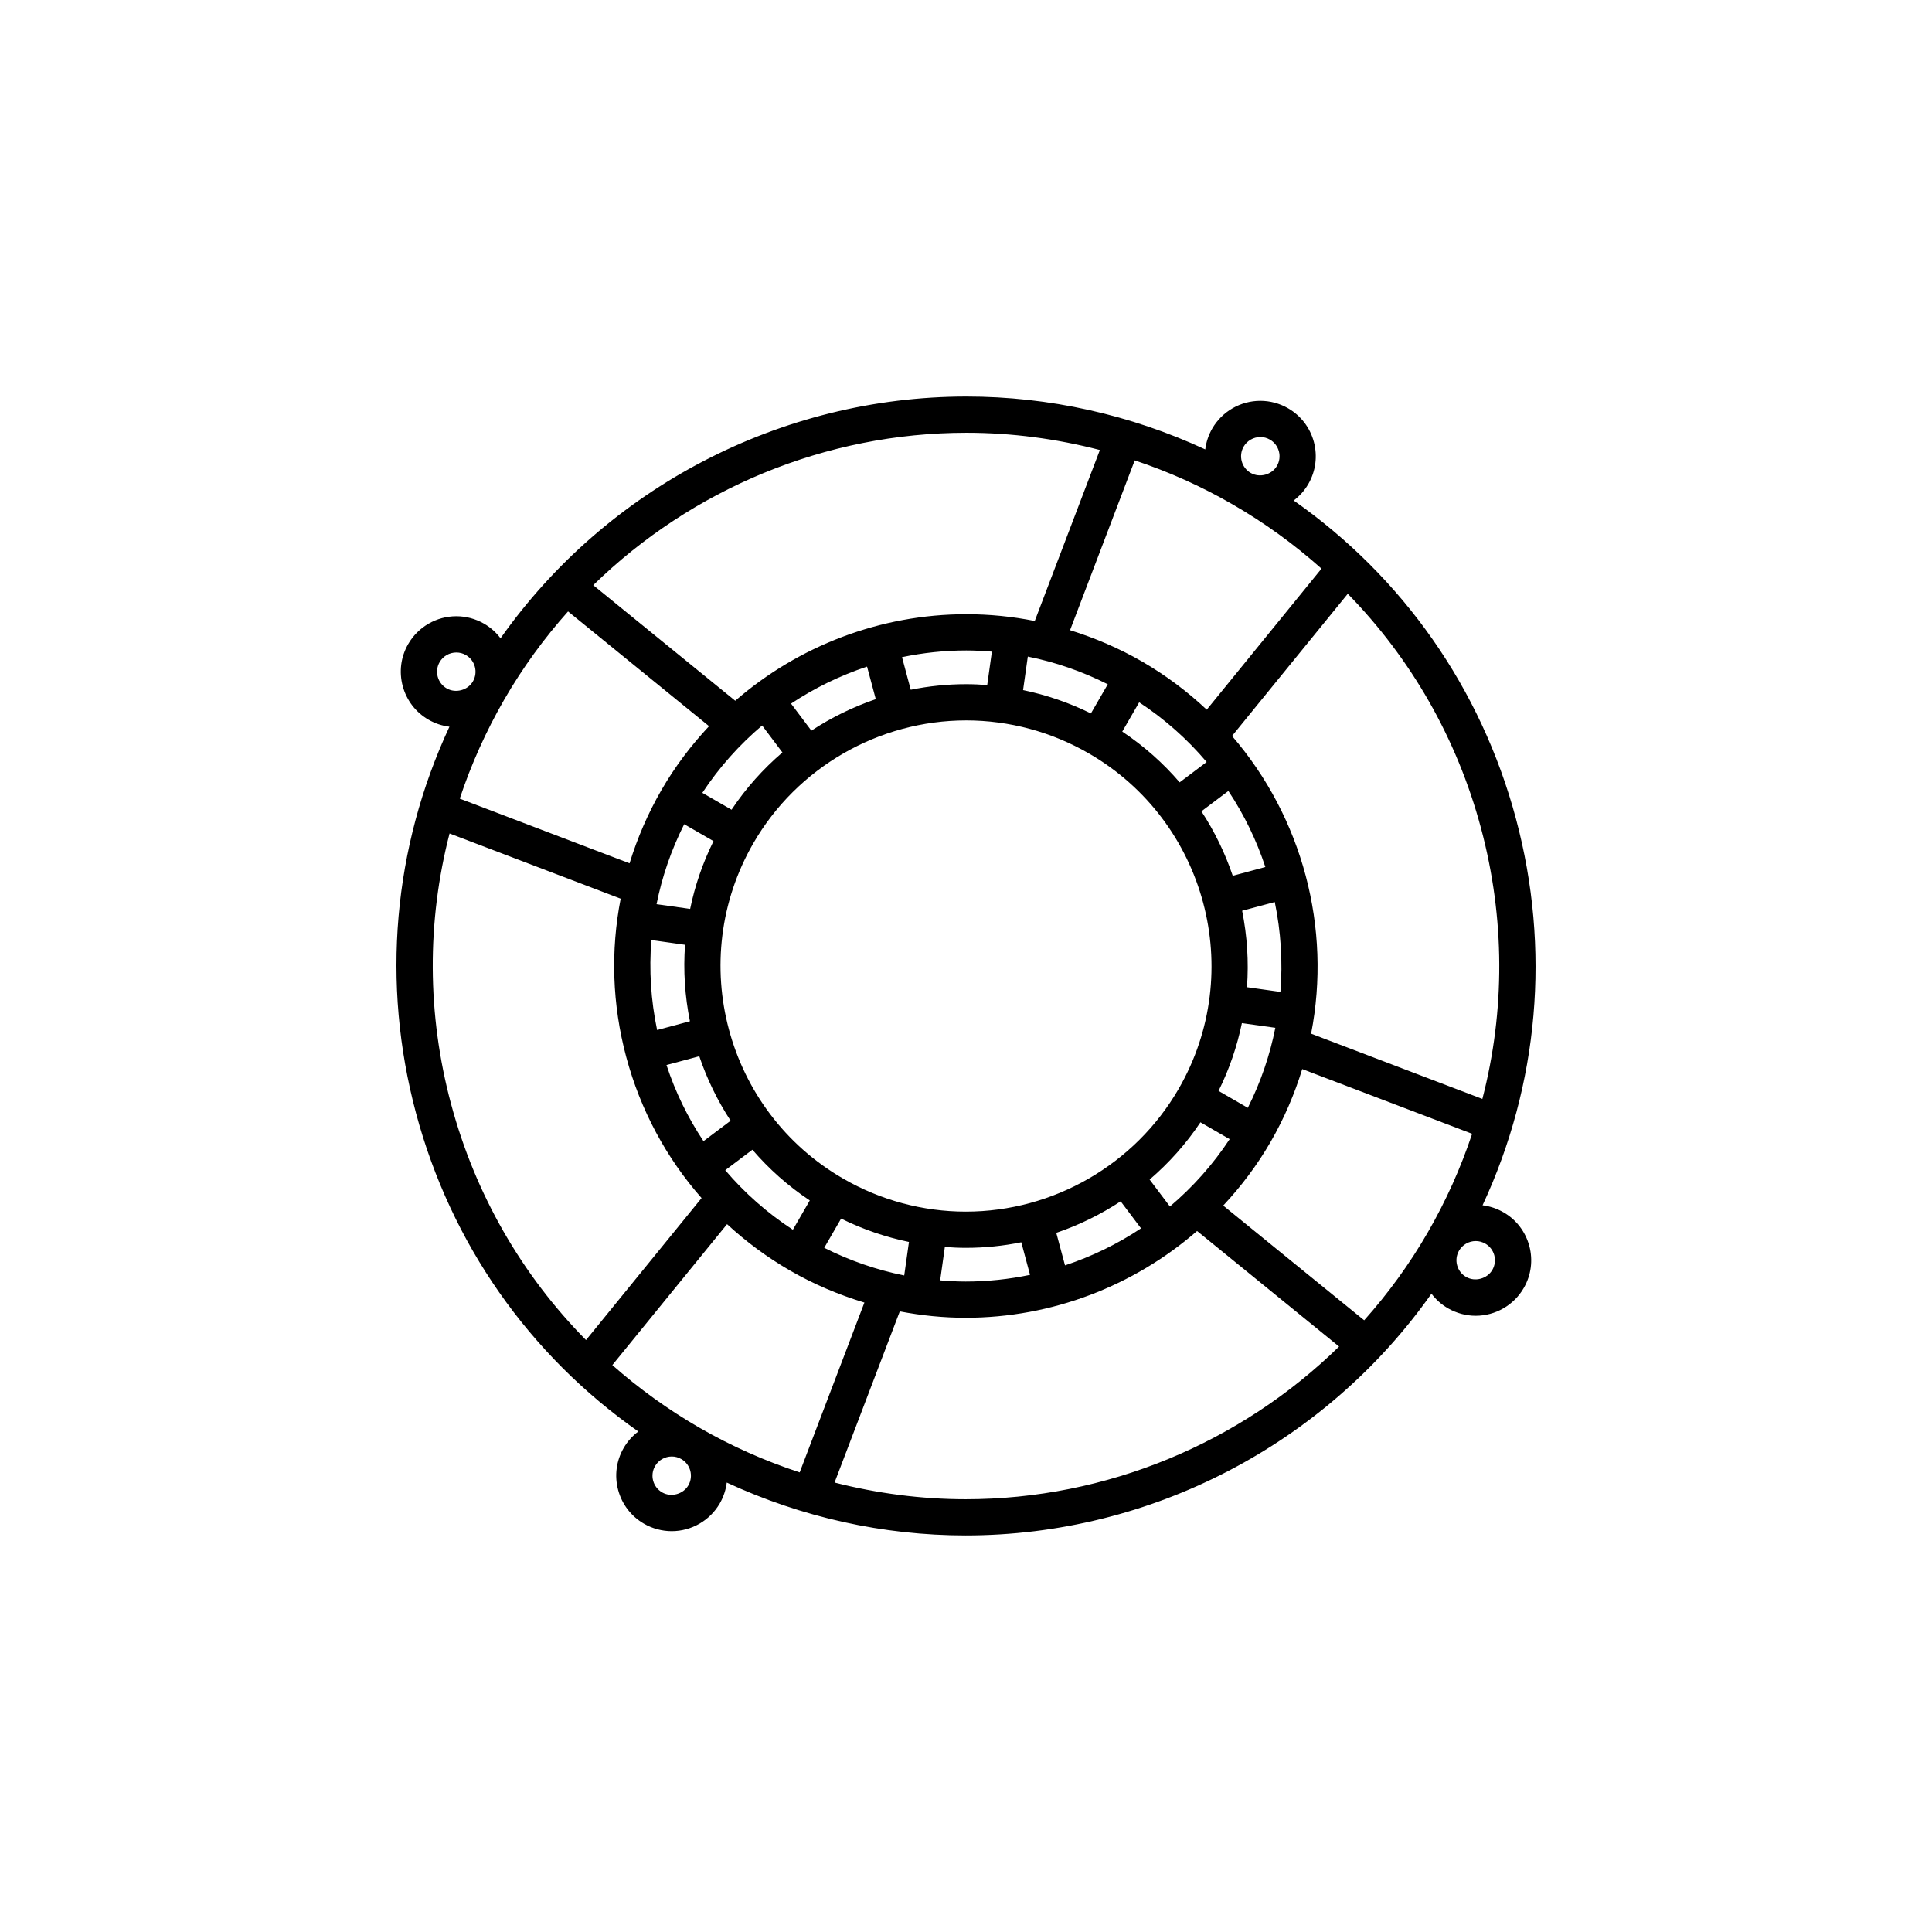
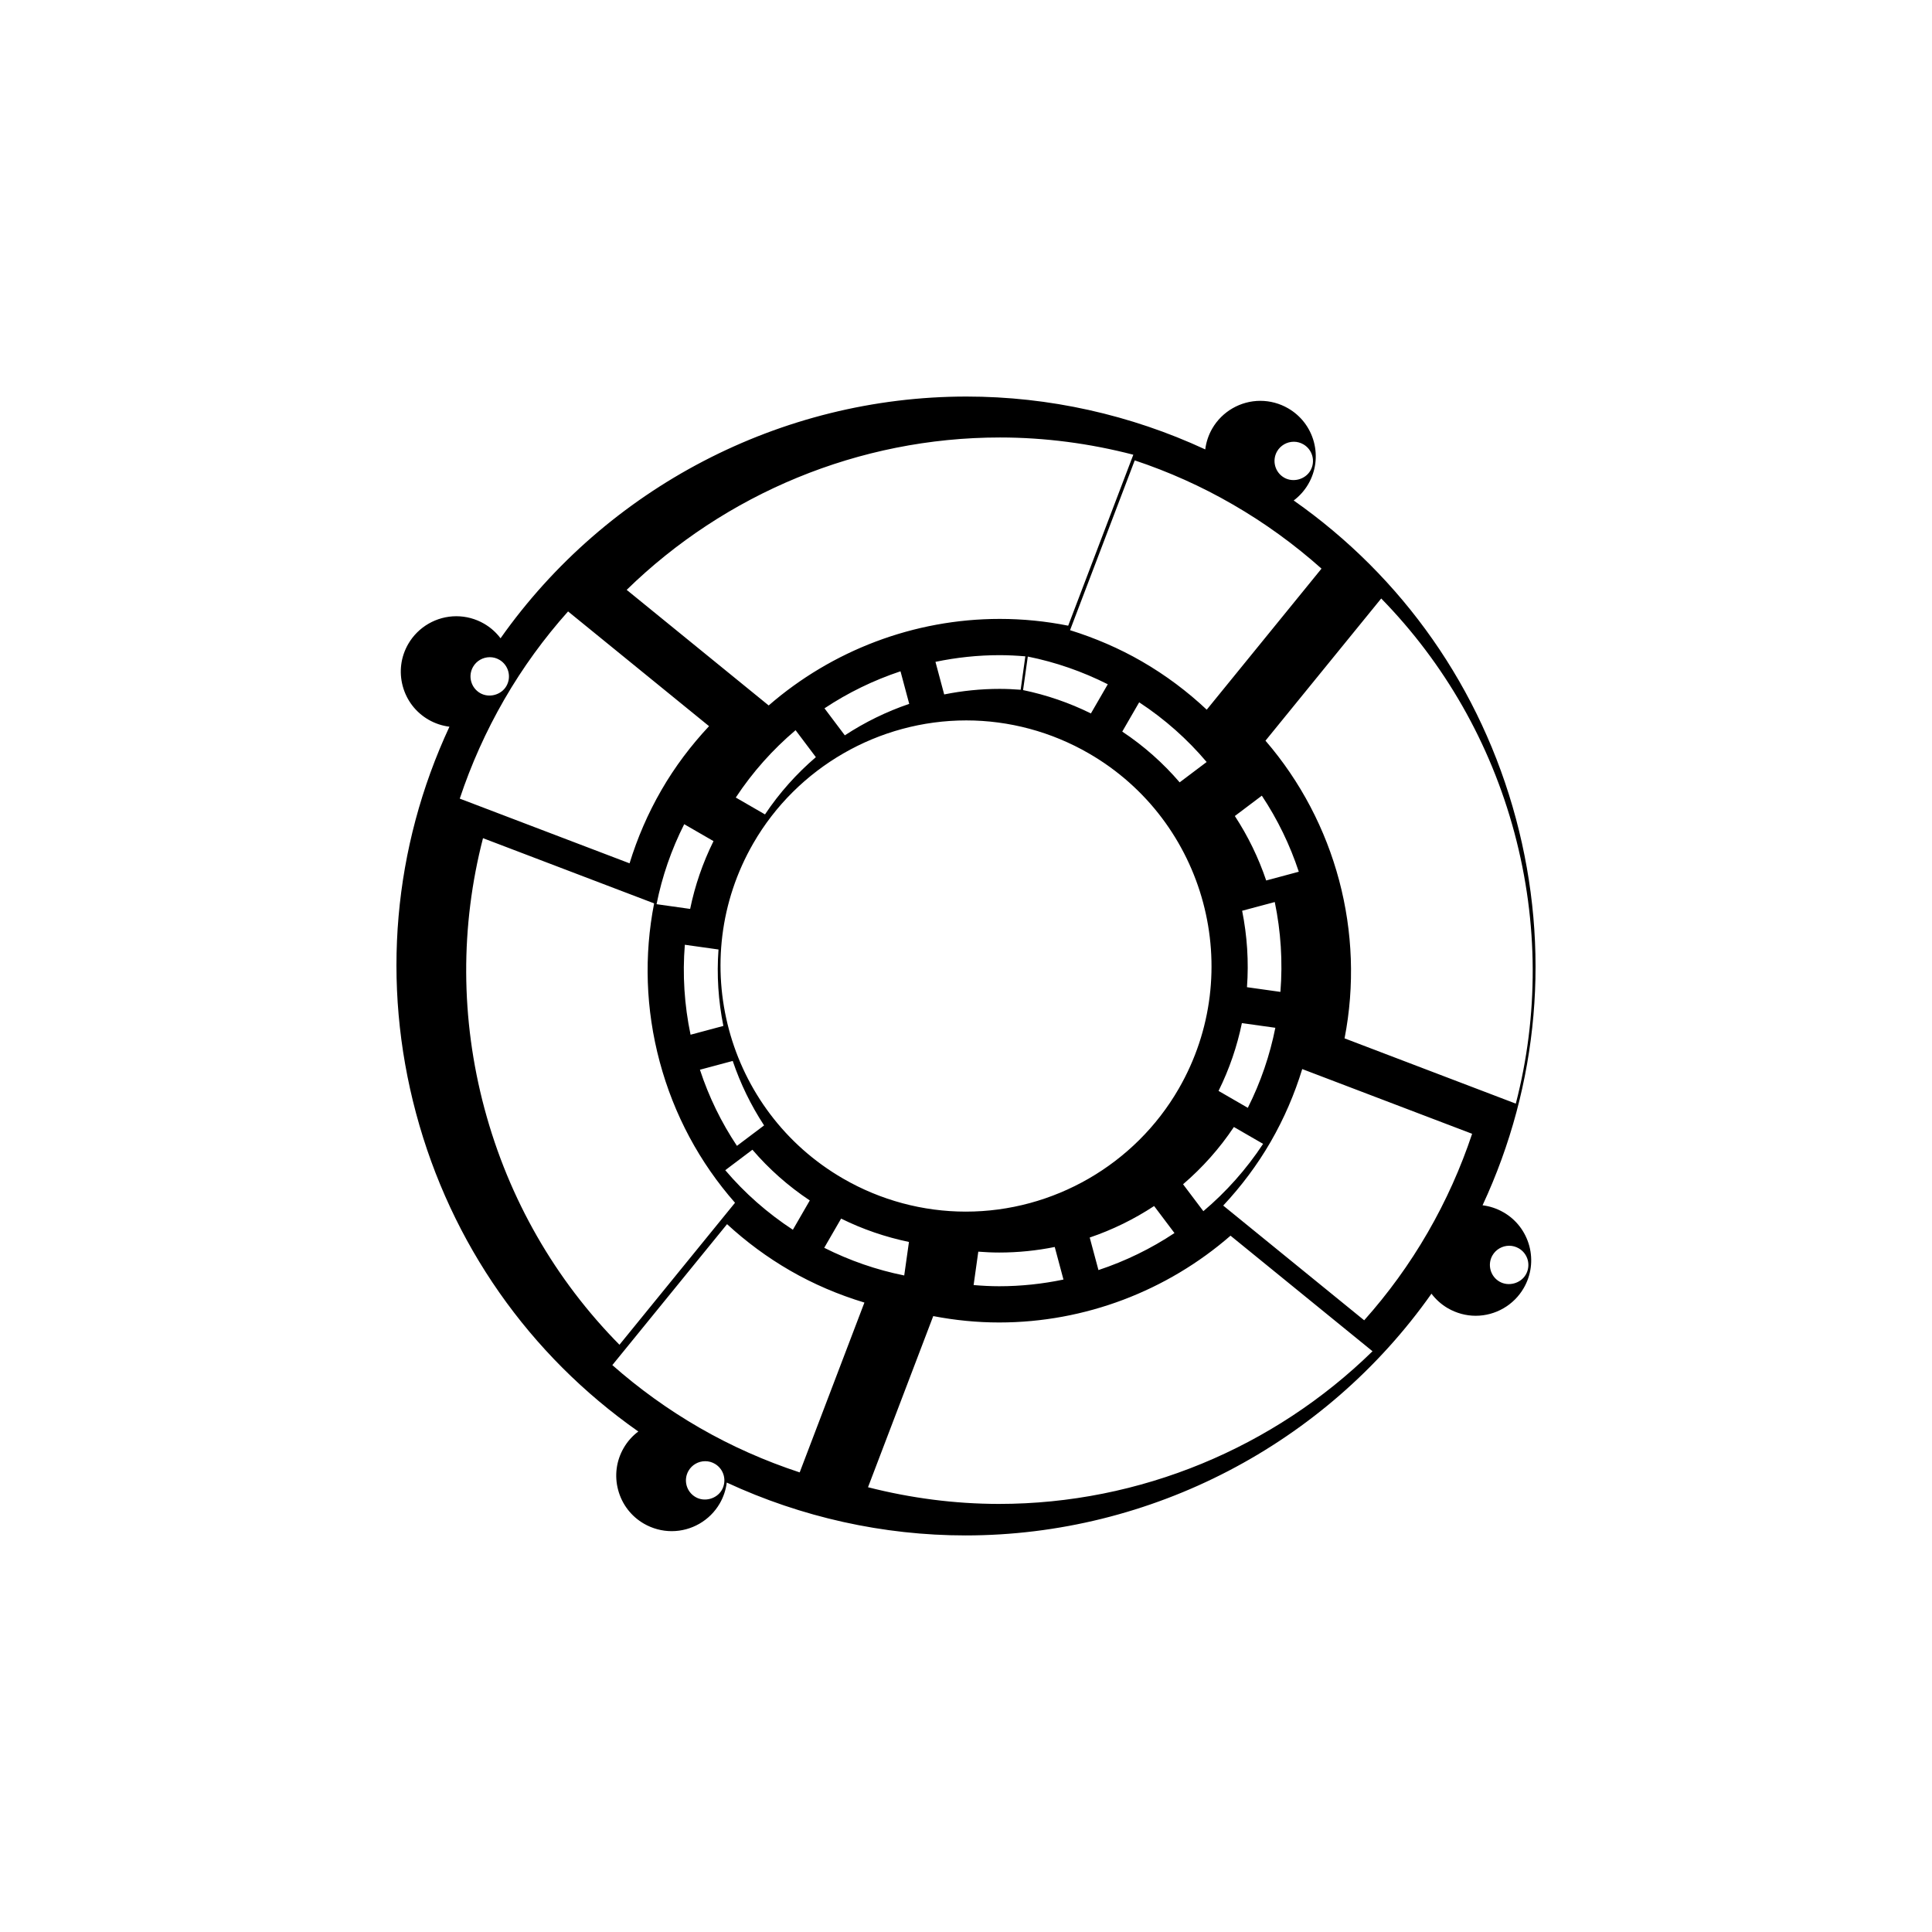
<svg xmlns="http://www.w3.org/2000/svg" fill="#000000" width="800px" height="800px" version="1.1" viewBox="144 144 512 512">
-   <path d="m542.43 465.27c-1.715-0.992-3.594-1.613-5.535-1.859 14.902-32.031 18.098-67.926 8.844-102.46-9.254-34.539-29.973-64.027-58.895-84.316 1.547-1.164 2.879-2.641 3.875-4.367 1.965-3.398 2.481-7.356 1.473-11.152-1.02-3.789-3.453-6.965-6.852-8.922-2.234-1.289-4.773-1.969-7.34-1.969-5.246 0-10.125 2.816-12.742 7.344-1.012 1.754-1.617 3.633-1.852 5.531-19.82-9.188-41.441-14.012-63.266-14.012-49.262 0-95.414 24.25-123.49 64.062-1.152-1.527-2.621-2.859-4.379-3.875-2.234-1.289-4.769-1.969-7.34-1.969-5.238 0-10.121 2.816-12.742 7.352-1.965 3.398-2.481 7.356-1.465 11.152 1.02 3.789 3.449 6.957 6.848 8.922 1.715 0.984 3.598 1.613 5.535 1.852-14.906 32.035-18.098 67.926-8.844 102.46 9.254 34.539 29.973 64.027 58.895 84.316-1.551 1.164-2.879 2.637-3.875 4.367-1.965 3.391-2.484 7.356-1.465 11.145 1.02 3.797 3.449 6.965 6.852 8.93 2.227 1.281 4.769 1.969 7.34 1.969 5.238 0 10.121-2.816 12.734-7.344 1.012-1.758 1.625-3.637 1.852-5.535 19.828 9.191 41.445 14.012 63.277 14.012 49.254 0 95.41-24.25 123.48-64.062 1.176 1.551 2.652 2.879 4.379 3.875 2.234 1.281 4.773 1.977 7.34 1.977 5.246 0 10.125-2.82 12.734-7.352 1.969-3.398 2.484-7.359 1.477-11.152-1.031-3.801-3.461-6.973-6.859-8.926zm-74.266-1.781c4.758-5.09 9-10.715 12.562-16.879 3.594-6.227 6.359-12.707 8.379-19.297l45.023 17.152c-3 8.996-6.918 17.773-11.777 26.18-4.844 8.387-10.5 16.156-16.828 23.246zm-138.81 58.867c-8.324-4.805-16.031-10.379-23.078-16.594l30.402-37.348c5.043 4.644 10.625 8.793 16.715 12.309 6.231 3.598 12.848 6.402 19.684 8.469l-17.152 45.008c-9.191-3.023-18.109-6.961-26.57-11.844zm-51.707-192.99c4.863-8.426 10.547-16.219 16.898-23.332l37.359 30.406c-4.781 5.109-9.062 10.766-12.633 16.957-3.582 6.203-6.375 12.707-8.43 19.391l-45-17.145c3.004-9.039 6.938-17.84 11.805-26.277zm192.99-51.711c8.52 4.914 16.402 10.641 23.574 17.039l-30.414 37.379c-5.121-4.812-10.848-9.129-17.191-12.793-6.035-3.488-12.438-6.219-19.031-8.277l17.141-45c8.973 2.996 17.672 6.875 25.922 11.652zm4.047 159.93-7.758-4.484c2.883-5.816 4.926-11.852 6.188-17.969l8.863 1.242c-1.438 7.227-3.844 14.352-7.293 21.211zm-74.742 27.508c-11.352 0-22.582-3.016-32.473-8.734-31.078-17.938-41.762-57.816-23.824-88.895 11.594-20.078 33.219-32.547 56.422-32.547 11.352 0 22.582 3.016 32.473 8.734 31.074 17.941 41.762 57.82 23.82 88.895-11.59 20.074-33.211 32.547-56.418 32.547zm-41.34-2.961-4.484 7.766c-6.769-4.434-12.793-9.742-17.918-15.785l7.199-5.426c4.336 5.059 9.418 9.594 15.203 13.445zm8.301 4.809c5.715 2.832 11.766 4.898 17.98 6.188l-1.254 8.883c-7.34-1.473-14.465-3.941-21.199-7.332zm-41.582-104.52 7.766 4.484c-2.883 5.816-4.934 11.852-6.191 17.969l-8.902-1.254c1.457-7.293 3.902-14.414 7.328-21.199zm116.09-24.543 4.484-7.758c6.84 4.488 12.82 9.836 17.879 15.82l-7.152 5.391c-4.34-5.062-9.422-9.605-15.211-13.453zm-8.309-4.809c-5.715-2.832-11.766-4.898-17.977-6.188l1.254-8.883c7.34 1.473 14.465 3.945 21.195 7.34zm41.359 72.547c0.504-6.812 0.043-13.625-1.281-20.254l8.648-2.312c1.613 7.781 2.137 15.805 1.496 23.812zm-3.769-29.523c-2.027-5.996-4.809-11.738-8.309-17.086l7.152-5.391c4.172 6.281 7.457 13.066 9.797 20.156zm-65.07-50.547c-1.848-0.141-3.699-0.23-5.559-0.23-4.988 0-9.914 0.504-14.707 1.473l-2.312-8.637c5.555-1.16 11.258-1.773 17.039-1.773 2.266 0 4.523 0.125 6.777 0.312zm-31.844-4.891 2.312 8.633c-6.027 2.047-11.762 4.863-17.066 8.34l-5.391-7.16c6.234-4.144 13.012-7.441 20.145-9.812zm-27.805 15.609 5.375 7.144c-5.117 4.383-9.668 9.465-13.48 15.176l-7.742-4.473c4.445-6.742 9.801-12.73 15.848-17.848zm-20.426 58.117c-0.504 6.812-0.043 13.629 1.289 20.258l-8.695 2.328c-1.656-7.926-2.16-15.941-1.516-23.84zm3.769 29.535c2.027 5.996 4.809 11.738 8.309 17.086l-7.191 5.418c-4.125-6.191-7.441-12.953-9.809-20.176zm65.078 50.543c1.848 0.141 3.695 0.23 5.547 0.23 4.988 0 9.918-0.504 14.711-1.473l2.312 8.633c-5.555 1.16-11.262 1.773-17.039 1.773-2.266 0-4.523-0.125-6.773-0.312zm31.844 4.879-2.316-8.625c6.035-2.047 11.766-4.863 17.066-8.348l5.394 7.16c-6.227 4.148-13.012 7.445-20.145 9.812zm27.801-15.609-5.379-7.133c5.109-4.383 9.668-9.465 13.469-15.176l7.742 4.469c-4.441 6.742-9.785 12.727-15.832 17.84zm82.43-100.29c6.402 23.898 6.41 48.473 0.371 71.789l-45.383-17.297c5.469-28.035-2.305-57.266-20.957-78.887l30.672-37.684c16.738 17.121 28.926 38.316 35.297 62.078zm-62.895-101.07c0.906-1.566 2.609-2.547 4.43-2.547 0.895 0 1.746 0.23 2.535 0.684 1.176 0.676 2.016 1.773 2.375 3.094 0.352 1.309 0.168 2.688-0.508 3.863-1.355 2.352-4.578 3.242-6.957 1.871-2.445-1.41-3.277-4.527-1.875-6.965zm-38.098 0.891-17.258 45.309c-5.957-1.191-12.031-1.797-18.133-1.797-22.785 0-44.492 8.398-61.242 22.934l-37.633-30.633c26.098-25.477 61.555-40.383 98.926-40.383 11.945 0.004 23.82 1.578 35.34 4.57zm-175.48 60.07c-0.348-1.309-0.172-2.68 0.508-3.863 0.906-1.574 2.602-2.551 4.43-2.551 0.902 0 1.754 0.23 2.535 0.684 2.434 1.406 3.269 4.535 1.863 6.965-1.348 2.352-4.574 3.246-6.965 1.863-1.172-0.684-2.019-1.781-2.371-3.098zm3.539 113.24c-6.394-23.863-6.414-48.406-0.398-71.691l45.348 17.281c-2.691 13.75-2.258 28.035 1.477 41.969 3.766 14.062 10.621 26.754 19.961 37.371l-30.625 37.629c-16.984-17.207-29.336-38.574-35.762-62.559zm62.887 101.06c-1.355 2.344-4.586 3.242-6.957 1.863-1.18-0.684-2.027-1.781-2.379-3.094-0.348-1.316-0.168-2.688 0.508-3.863 0.906-1.574 2.602-2.551 4.43-2.551 0.895 0 1.754 0.23 2.535 0.684 2.434 1.402 3.266 4.519 1.863 6.961zm38.746-0.742 17.285-45.355c5.742 1.102 11.586 1.691 17.465 1.691 22.816 0 44.555-8.418 61.32-23l37.629 30.625c-26.102 25.527-61.598 40.461-99 40.461-11.727-0.008-23.379-1.535-34.699-4.422zm174.32-56.352c-1.355 2.344-4.574 3.242-6.965 1.863-1.18-0.676-2.019-1.781-2.375-3.094-0.352-1.316-0.172-2.688 0.504-3.863 0.914-1.574 2.609-2.551 4.43-2.551 0.895 0 1.746 0.23 2.543 0.688 1.176 0.676 2.016 1.773 2.375 3.09 0.344 1.316 0.164 2.688-0.512 3.867z" />
+   <path d="m542.43 465.27c-1.715-0.992-3.594-1.613-5.535-1.859 14.902-32.031 18.098-67.926 8.844-102.46-9.254-34.539-29.973-64.027-58.895-84.316 1.547-1.164 2.879-2.641 3.875-4.367 1.965-3.398 2.481-7.356 1.473-11.152-1.02-3.789-3.453-6.965-6.852-8.922-2.234-1.289-4.773-1.969-7.34-1.969-5.246 0-10.125 2.816-12.742 7.344-1.012 1.754-1.617 3.633-1.852 5.531-19.82-9.188-41.441-14.012-63.266-14.012-49.262 0-95.414 24.25-123.49 64.062-1.152-1.527-2.621-2.859-4.379-3.875-2.234-1.289-4.769-1.969-7.34-1.969-5.238 0-10.121 2.816-12.742 7.352-1.965 3.398-2.481 7.356-1.465 11.152 1.02 3.789 3.449 6.957 6.848 8.922 1.715 0.984 3.598 1.613 5.535 1.852-14.906 32.035-18.098 67.926-8.844 102.46 9.254 34.539 29.973 64.027 58.895 84.316-1.551 1.164-2.879 2.637-3.875 4.367-1.965 3.391-2.484 7.356-1.465 11.145 1.02 3.797 3.449 6.965 6.852 8.93 2.227 1.281 4.769 1.969 7.34 1.969 5.238 0 10.121-2.816 12.734-7.344 1.012-1.758 1.625-3.637 1.852-5.535 19.828 9.191 41.445 14.012 63.277 14.012 49.254 0 95.41-24.25 123.48-64.062 1.176 1.551 2.652 2.879 4.379 3.875 2.234 1.281 4.773 1.977 7.34 1.977 5.246 0 10.125-2.82 12.734-7.352 1.969-3.398 2.484-7.359 1.477-11.152-1.031-3.801-3.461-6.973-6.859-8.926zm-74.266-1.781c4.758-5.09 9-10.715 12.562-16.879 3.594-6.227 6.359-12.707 8.379-19.297l45.023 17.152c-3 8.996-6.918 17.773-11.777 26.18-4.844 8.387-10.5 16.156-16.828 23.246zm-138.81 58.867c-8.324-4.805-16.031-10.379-23.078-16.594l30.402-37.348c5.043 4.644 10.625 8.793 16.715 12.309 6.231 3.598 12.848 6.402 19.684 8.469l-17.152 45.008c-9.191-3.023-18.109-6.961-26.57-11.844zm-51.707-192.99c4.863-8.426 10.547-16.219 16.898-23.332l37.359 30.406c-4.781 5.109-9.062 10.766-12.633 16.957-3.582 6.203-6.375 12.707-8.43 19.391l-45-17.145c3.004-9.039 6.938-17.84 11.805-26.277zm192.99-51.711c8.52 4.914 16.402 10.641 23.574 17.039l-30.414 37.379c-5.121-4.812-10.848-9.129-17.191-12.793-6.035-3.488-12.438-6.219-19.031-8.277l17.141-45c8.973 2.996 17.672 6.875 25.922 11.652zm4.047 159.93-7.758-4.484c2.883-5.816 4.926-11.852 6.188-17.969l8.863 1.242c-1.438 7.227-3.844 14.352-7.293 21.211zm-74.742 27.508c-11.352 0-22.582-3.016-32.473-8.734-31.078-17.938-41.762-57.816-23.824-88.895 11.594-20.078 33.219-32.547 56.422-32.547 11.352 0 22.582 3.016 32.473 8.734 31.074 17.941 41.762 57.82 23.82 88.895-11.59 20.074-33.211 32.547-56.418 32.547zm-41.34-2.961-4.484 7.766c-6.769-4.434-12.793-9.742-17.918-15.785l7.199-5.426c4.336 5.059 9.418 9.594 15.203 13.445zm8.301 4.809c5.715 2.832 11.766 4.898 17.98 6.188l-1.254 8.883c-7.34-1.473-14.465-3.941-21.199-7.332zm-41.582-104.52 7.766 4.484c-2.883 5.816-4.934 11.852-6.191 17.969l-8.902-1.254c1.457-7.293 3.902-14.414 7.328-21.199zm116.09-24.543 4.484-7.758c6.84 4.488 12.82 9.836 17.879 15.82l-7.152 5.391c-4.34-5.062-9.422-9.605-15.211-13.453zm-8.309-4.809c-5.715-2.832-11.766-4.898-17.977-6.188l1.254-8.883c7.34 1.473 14.465 3.945 21.195 7.34zm41.359 72.547c0.504-6.812 0.043-13.625-1.281-20.254l8.648-2.312c1.613 7.781 2.137 15.805 1.496 23.812m-3.769-29.523c-2.027-5.996-4.809-11.738-8.309-17.086l7.152-5.391c4.172 6.281 7.457 13.066 9.797 20.156zm-65.07-50.547c-1.848-0.141-3.699-0.23-5.559-0.23-4.988 0-9.914 0.504-14.707 1.473l-2.312-8.637c5.555-1.16 11.258-1.773 17.039-1.773 2.266 0 4.523 0.125 6.777 0.312zm-31.844-4.891 2.312 8.633c-6.027 2.047-11.762 4.863-17.066 8.34l-5.391-7.16c6.234-4.144 13.012-7.441 20.145-9.812zm-27.805 15.609 5.375 7.144c-5.117 4.383-9.668 9.465-13.48 15.176l-7.742-4.473c4.445-6.742 9.801-12.73 15.848-17.848zm-20.426 58.117c-0.504 6.812-0.043 13.629 1.289 20.258l-8.695 2.328c-1.656-7.926-2.16-15.941-1.516-23.84zm3.769 29.535c2.027 5.996 4.809 11.738 8.309 17.086l-7.191 5.418c-4.125-6.191-7.441-12.953-9.809-20.176zm65.078 50.543c1.848 0.141 3.695 0.23 5.547 0.23 4.988 0 9.918-0.504 14.711-1.473l2.312 8.633c-5.555 1.16-11.262 1.773-17.039 1.773-2.266 0-4.523-0.125-6.773-0.312zm31.844 4.879-2.316-8.625c6.035-2.047 11.766-4.863 17.066-8.348l5.394 7.16c-6.227 4.148-13.012 7.445-20.145 9.812zm27.801-15.609-5.379-7.133c5.109-4.383 9.668-9.465 13.469-15.176l7.742 4.469c-4.441 6.742-9.785 12.727-15.832 17.84zm82.43-100.29c6.402 23.898 6.41 48.473 0.371 71.789l-45.383-17.297c5.469-28.035-2.305-57.266-20.957-78.887l30.672-37.684c16.738 17.121 28.926 38.316 35.297 62.078zm-62.895-101.07c0.906-1.566 2.609-2.547 4.43-2.547 0.895 0 1.746 0.23 2.535 0.684 1.176 0.676 2.016 1.773 2.375 3.094 0.352 1.309 0.168 2.688-0.508 3.863-1.355 2.352-4.578 3.242-6.957 1.871-2.445-1.41-3.277-4.527-1.875-6.965zm-38.098 0.891-17.258 45.309c-5.957-1.191-12.031-1.797-18.133-1.797-22.785 0-44.492 8.398-61.242 22.934l-37.633-30.633c26.098-25.477 61.555-40.383 98.926-40.383 11.945 0.004 23.82 1.578 35.34 4.57zm-175.48 60.07c-0.348-1.309-0.172-2.68 0.508-3.863 0.906-1.574 2.602-2.551 4.43-2.551 0.902 0 1.754 0.23 2.535 0.684 2.434 1.406 3.269 4.535 1.863 6.965-1.348 2.352-4.574 3.246-6.965 1.863-1.172-0.684-2.019-1.781-2.371-3.098zm3.539 113.24c-6.394-23.863-6.414-48.406-0.398-71.691l45.348 17.281c-2.691 13.75-2.258 28.035 1.477 41.969 3.766 14.062 10.621 26.754 19.961 37.371l-30.625 37.629c-16.984-17.207-29.336-38.574-35.762-62.559zm62.887 101.06c-1.355 2.344-4.586 3.242-6.957 1.863-1.18-0.684-2.027-1.781-2.379-3.094-0.348-1.316-0.168-2.688 0.508-3.863 0.906-1.574 2.602-2.551 4.43-2.551 0.895 0 1.754 0.23 2.535 0.684 2.434 1.402 3.266 4.519 1.863 6.961zm38.746-0.742 17.285-45.355c5.742 1.102 11.586 1.691 17.465 1.691 22.816 0 44.555-8.418 61.32-23l37.629 30.625c-26.102 25.527-61.598 40.461-99 40.461-11.727-0.008-23.379-1.535-34.699-4.422zm174.32-56.352c-1.355 2.344-4.574 3.242-6.965 1.863-1.18-0.676-2.019-1.781-2.375-3.094-0.352-1.316-0.172-2.688 0.504-3.863 0.914-1.574 2.609-2.551 4.43-2.551 0.895 0 1.746 0.23 2.543 0.688 1.176 0.676 2.016 1.773 2.375 3.09 0.344 1.316 0.164 2.688-0.512 3.867z" />
</svg>